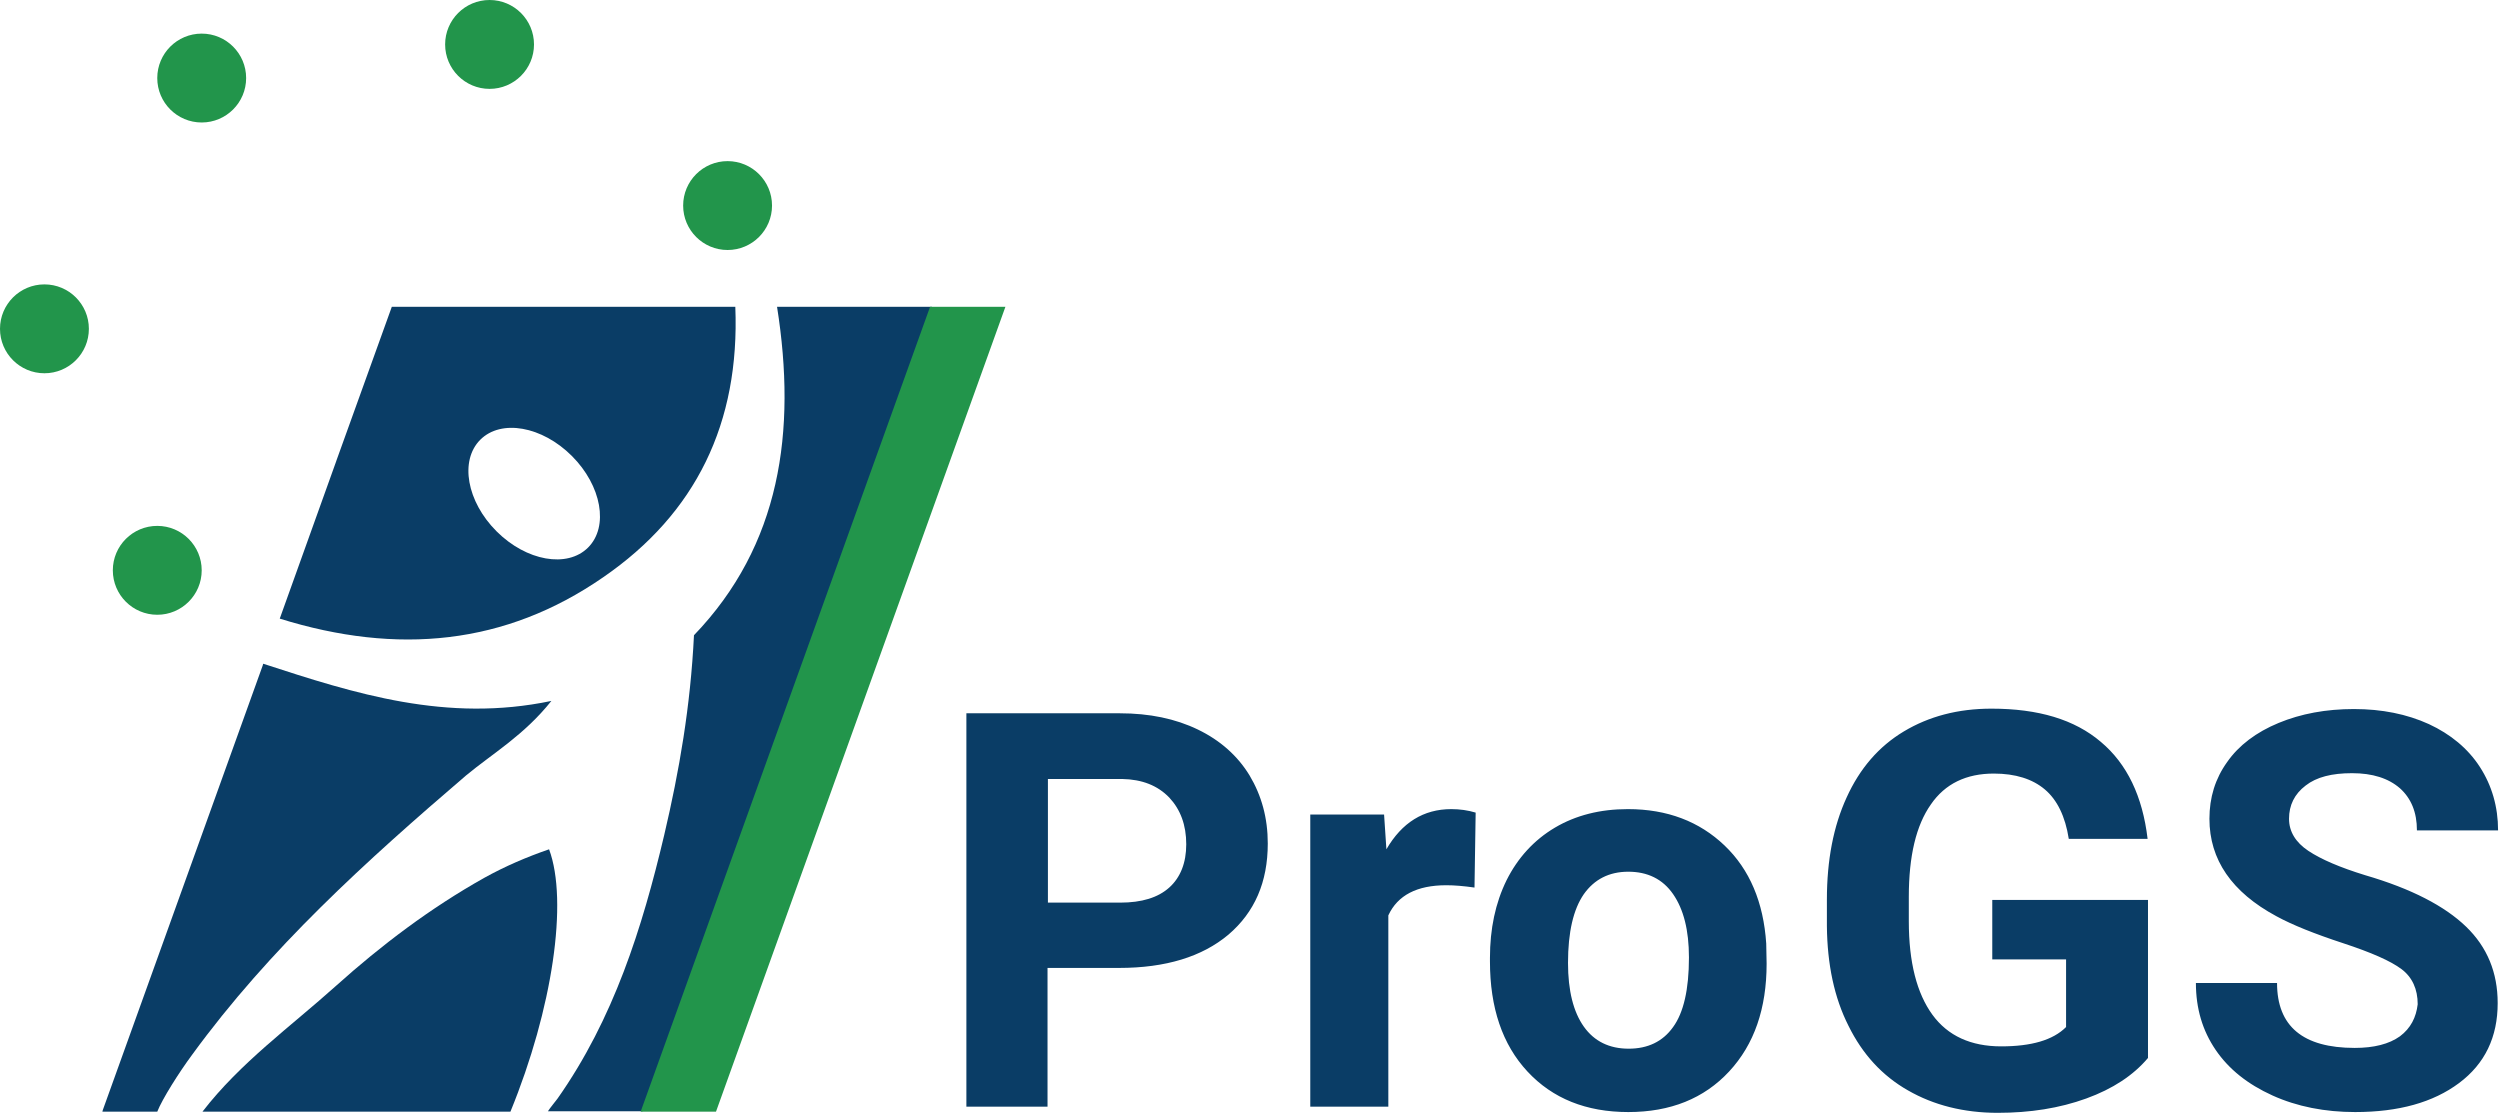
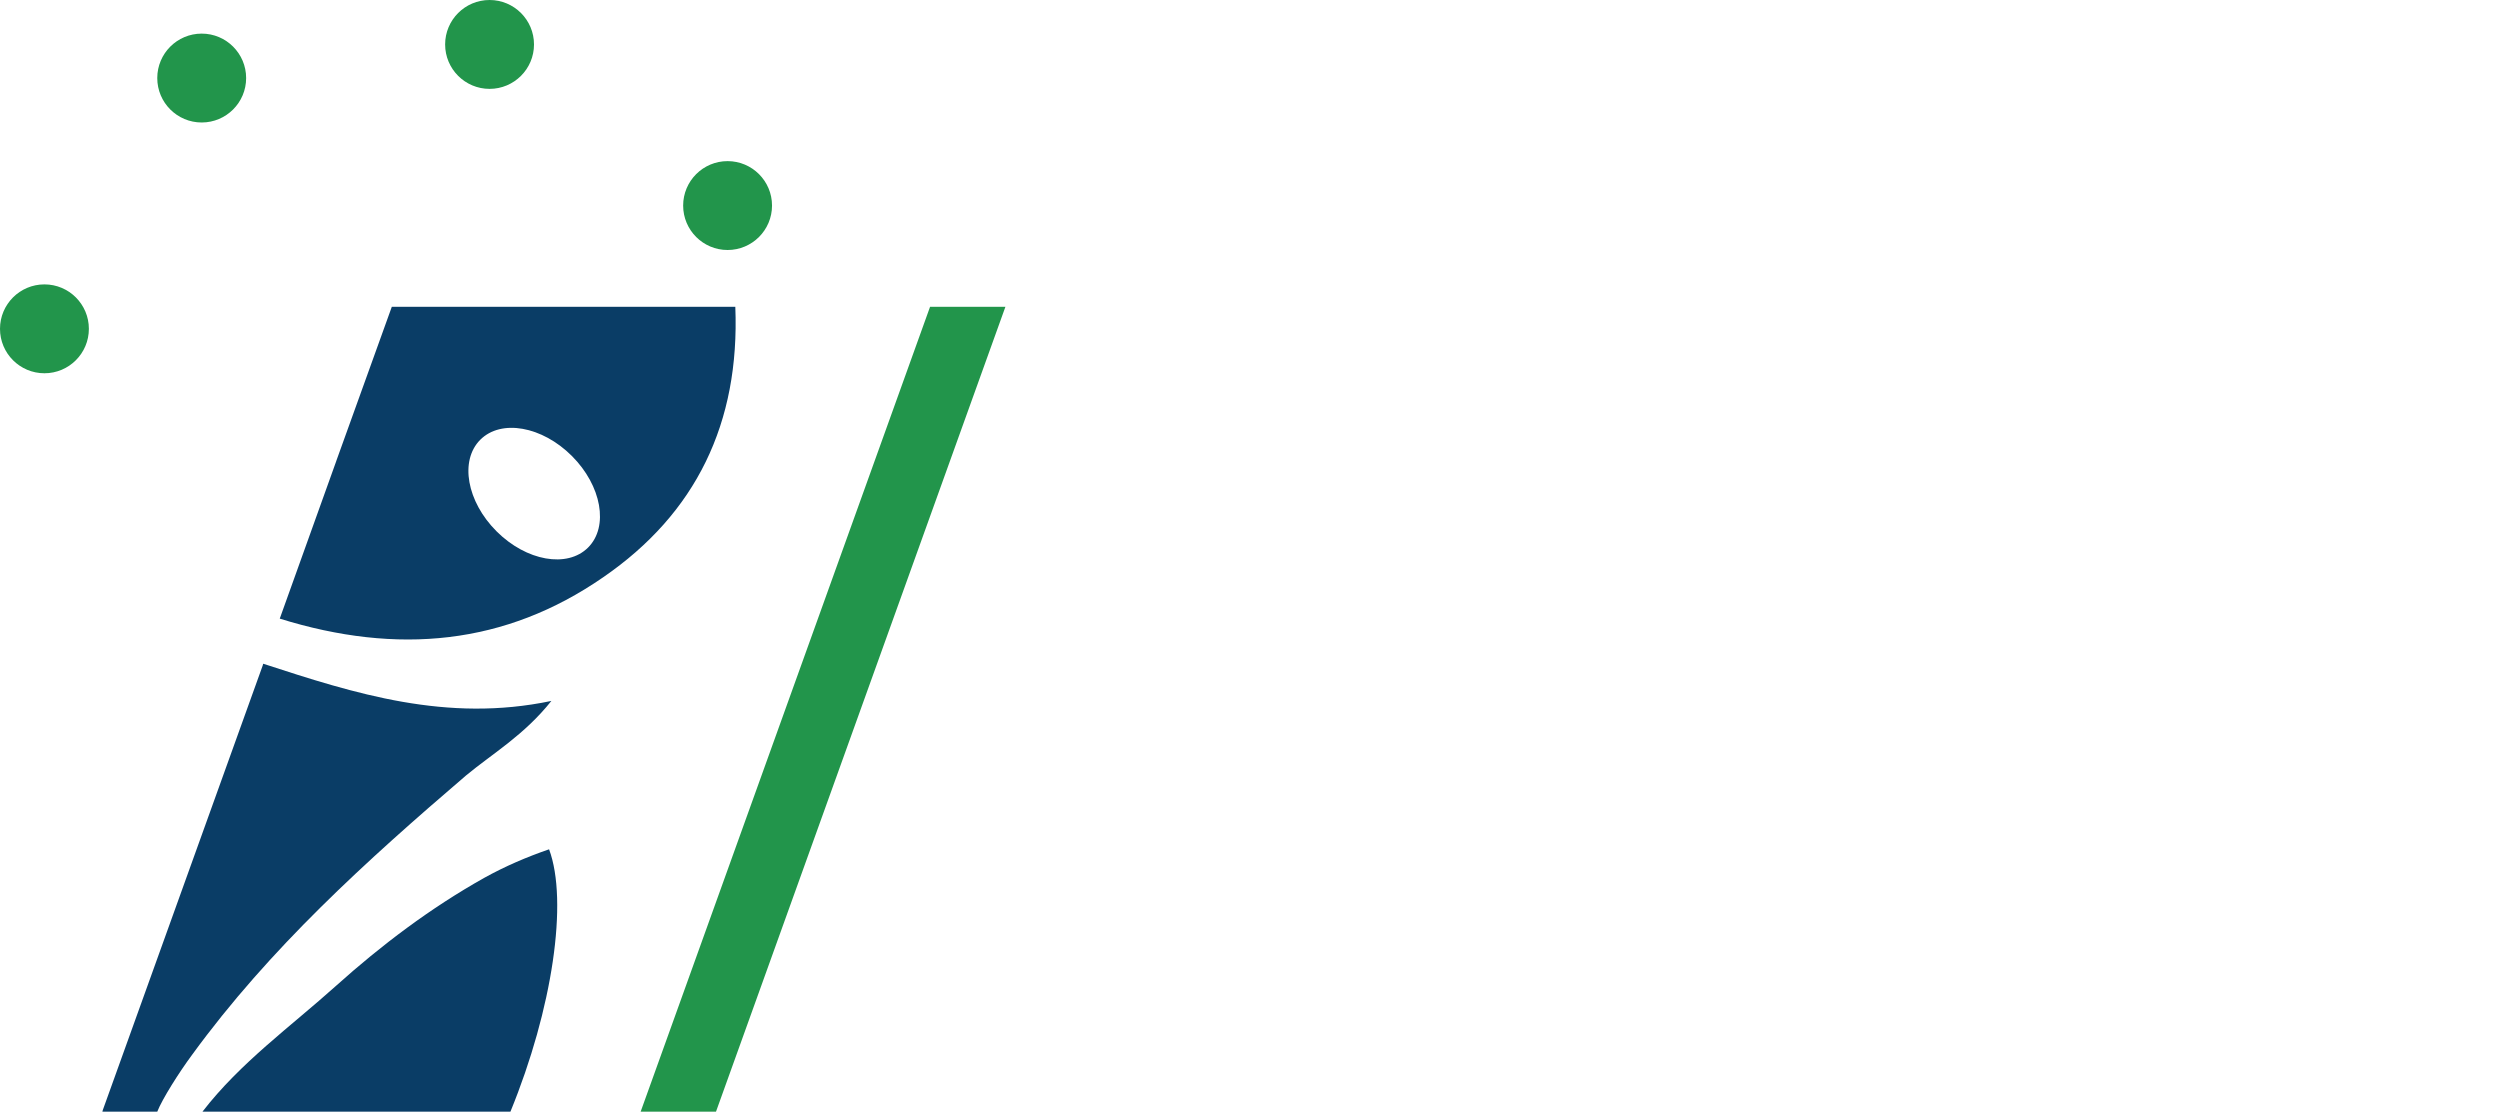
<svg xmlns="http://www.w3.org/2000/svg" width="647" height="288" viewBox="0 0 647 288" fill="none">
  <g clip-path="url(#clip0_907_19)">
    <path d="M49.7 273C46.3 277.6 42 284.4 40.7 287.7H26.5L26.6 287.3L68 172.2L68.1 171.8H68.2C91.8 179.5 115.6 187.1 142.7 181.4C135.6 190.3 127.6 194.9 120.6 200.7C94.8 222.8 69.8 245.4 49.7 273Z" fill="#0A3D66" />
    <path d="M132.1 287.7H52.4C62.2 275 75.2 265.7 87 255.1C98.7 244.6 111.4 235 125.3 227.2C130.7 224.2 136.3 221.8 142.1 219.8C147.1 233.2 143 261.1 132.1 287.7Z" fill="#0A3D66" />
-     <path d="M241.2 79.4L166.3 287.6H141.8C142.3 286.8 143.7 285.1 144.3 284.3C158.8 263.7 166.2 240.2 171.9 216.1C175.8 199.5 178.7 182.8 179.6 164.4C202 141.1 206.2 111.7 201.1 79.4H241.2Z" fill="#0A3D66" />
    <path d="M185.3 287.7H165.8L240.7 79.4H260.2L185.3 287.7Z" fill="#22954B" />
    <path d="M188.3 64.7C194.651 64.7 199.8 59.551 199.8 53.2C199.8 46.849 194.651 41.7 188.3 41.7C181.949 41.7 176.8 46.849 176.8 53.2C176.8 59.551 181.949 64.7 188.3 64.7Z" fill="#22954B" />
    <path d="M126.7 23C133.051 23 138.2 17.851 138.2 11.5C138.2 5.149 133.051 0 126.7 0C120.349 0 115.2 5.149 115.2 11.5C115.2 17.851 120.349 23 126.7 23Z" fill="#22954B" />
    <path d="M52.2 31.7C58.551 31.7 63.7 26.551 63.7 20.2C63.7 13.849 58.551 8.7 52.2 8.7C45.849 8.7 40.7 13.849 40.7 20.2C40.7 26.551 45.849 31.7 52.2 31.7Z" fill="#22954B" />
    <path d="M11.5 96.6C17.851 96.6 23 91.451 23 85.1C23 78.749 17.851 73.6 11.5 73.6C5.149 73.6 0 78.749 0 85.1C0 91.451 5.149 96.6 11.5 96.6Z" fill="#22954B" />
-     <path d="M40.7 159.1C47.051 159.1 52.2 153.951 52.2 147.6C52.2 141.249 47.051 136.1 40.7 136.1C34.349 136.1 29.2 141.249 29.2 147.6C29.2 153.951 34.349 159.1 40.7 159.1Z" fill="#22954B" />
    <path d="M190.3 79.4H101.4L87.1 119.1C87.1 119.2 87 119.3 87 119.4L72.4 160.1C102.9 169.6 130.8 166.9 156.1 149.4C180.1 132.9 191.5 109.5 190.3 79.4ZM152.2 141.7C146.8 147.1 136.2 145.2 128.5 137.5C120.8 129.8 118.9 119.2 124.3 113.8C129.7 108.4 140.3 110.3 148 118C155.7 125.7 157.6 136.3 152.2 141.7Z" fill="#0A3D66" />
-     <path d="M621.1 268.2C618.3 270.2 614.4 271.2 609.4 271.2C596 271.2 589.3 265.6 589.3 254.4H568.3C568.3 261 570 266.7 573.4 271.7C576.8 276.7 581.7 280.6 588.1 283.5C594.5 286.4 601.7 287.8 609.5 287.8C620.8 287.8 629.7 285.3 636.4 280.3C643.1 275.3 646.4 268.4 646.4 259.6C646.4 251.7 643.7 245.1 638.2 239.8C632.7 234.5 624.1 230 612.1 226.5C605.6 224.5 600.7 222.4 597.4 220.2C594.1 218 592.4 215.2 592.4 211.9C592.4 208.4 593.8 205.5 596.7 203.3C599.5 201.1 603.5 200.1 608.7 200.1C614 200.1 618.1 201.4 621.1 204C624 206.6 625.5 210.2 625.5 214.9H646.5C646.5 208.8 644.9 203.3 641.8 198.5C638.7 193.7 634.2 190 628.6 187.4C622.9 184.8 616.4 183.5 609.2 183.5C602 183.5 595.5 184.7 589.7 187.1C583.9 189.5 579.4 192.9 576.4 197.2C573.3 201.5 571.8 206.4 571.8 211.9C571.8 222.5 577.6 230.9 589.1 237.1C593.3 239.4 599.1 241.7 606.4 244.1C613.7 246.5 618.7 248.7 621.5 250.8C624.3 252.9 625.7 256 625.7 259.9C625.3 263.3 623.9 266.1 621.1 268.2ZM555.6 232.9H515.6V248.3H534.7V265.8C531.3 269.2 525.7 270.8 517.9 270.8C510.1 270.8 504.1 268.1 500.1 262.6C496.1 257.1 494 249.1 494 238.4V232.1C494 221.5 495.9 213.6 499.7 208.2C503.4 202.8 508.9 200.2 516 200.2C521.6 200.2 526 201.6 529.2 204.3C532.4 207 534.5 211.3 535.4 217.1H555.8C554.5 206.1 550.5 197.7 543.7 192C536.9 186.2 527.5 183.4 515.4 183.4C506.7 183.4 499.2 185.4 492.7 189.3C486.2 193.2 481.3 198.9 477.9 206.4C474.5 213.8 472.8 222.6 472.8 232.8V239.7C472.9 249.6 474.7 258.2 478.4 265.5C482 272.8 487.1 278.4 493.8 282.2C500.4 286 508.2 288 517 288C525.4 288 533 286.8 539.9 284.3C546.8 281.8 552.1 278.3 555.9 273.8V232.9H555.6ZM409.9 231.4C412.6 227.6 416.4 225.6 421.4 225.6C426.4 225.6 430.3 227.5 433 231.4C435.7 235.3 437.1 240.7 437.1 247.8C437.1 256.1 435.7 262.1 433 265.8C430.3 269.6 426.4 271.4 421.5 271.4C416.5 271.4 412.6 269.5 409.9 265.7C407.2 261.9 405.8 256.4 405.8 249.2C405.8 241.2 407.2 235.3 409.9 231.4ZM385.6 248.8C385.6 260.8 388.8 270.3 395.3 277.3C401.8 284.3 410.5 287.8 421.4 287.8C432.3 287.8 441 284.3 447.5 277.3C454 270.3 457.2 261 457.2 249.4L457.1 244.2C456.4 233.5 452.8 225 446.3 218.8C439.8 212.6 431.5 209.4 421.3 209.4C414.1 209.4 407.8 211 402.4 214.2C397 217.4 392.8 222 389.9 227.8C387 233.7 385.6 240.4 385.6 247.9V248.8ZM381.9 210.3C379.9 209.7 377.8 209.4 375.6 209.4C368.4 209.4 362.8 212.9 358.8 219.8L358.2 210.8H339.1V286.4H359.3V236.9C361.7 231.7 366.7 229.1 374.3 229.1C376.4 229.1 378.8 229.3 381.6 229.7L381.9 210.3ZM271.2 201.6H290.4C295.6 201.7 299.6 203.3 302.6 206.4C305.5 209.5 307 213.5 307 218.5C307 223.3 305.5 227.1 302.6 229.7C299.7 232.3 295.5 233.6 289.9 233.6H271.2V201.6ZM289.6 250.5C301.7 250.5 311.1 247.6 317.9 241.9C324.7 236.1 328.1 228.3 328.1 218.3C328.1 211.7 326.5 205.9 323.4 200.7C320.3 195.6 315.8 191.6 310 188.8C304.2 186 297.5 184.6 289.8 184.6H250.1V286.4H271.1V250.5H289.6Z" fill="#0A3D66" />
  </g>
  <defs>
    <clipPath id="clip0_907_19">
      <rect width="647" height="288" fill="white" />
    </clipPath>
  </defs>
</svg>